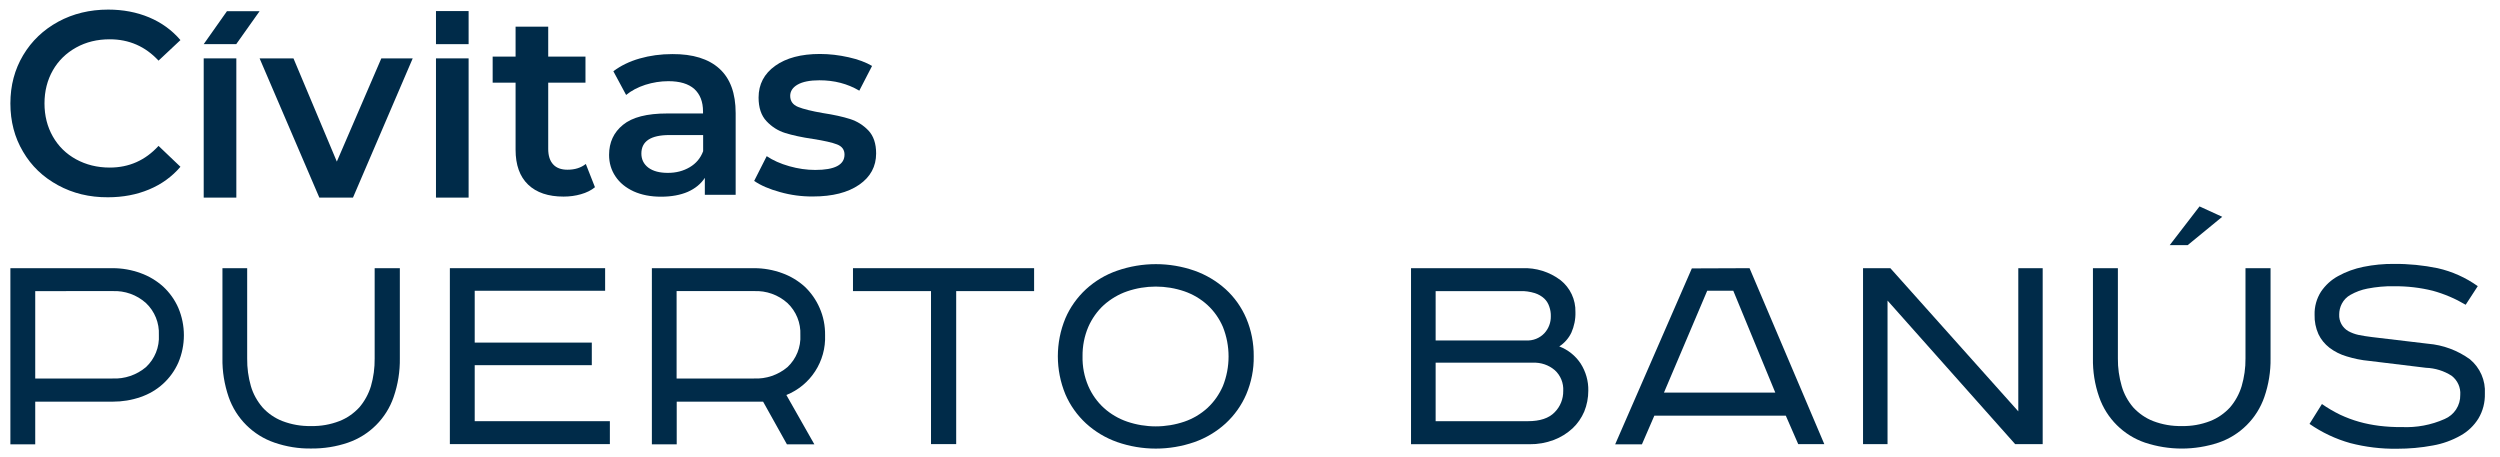
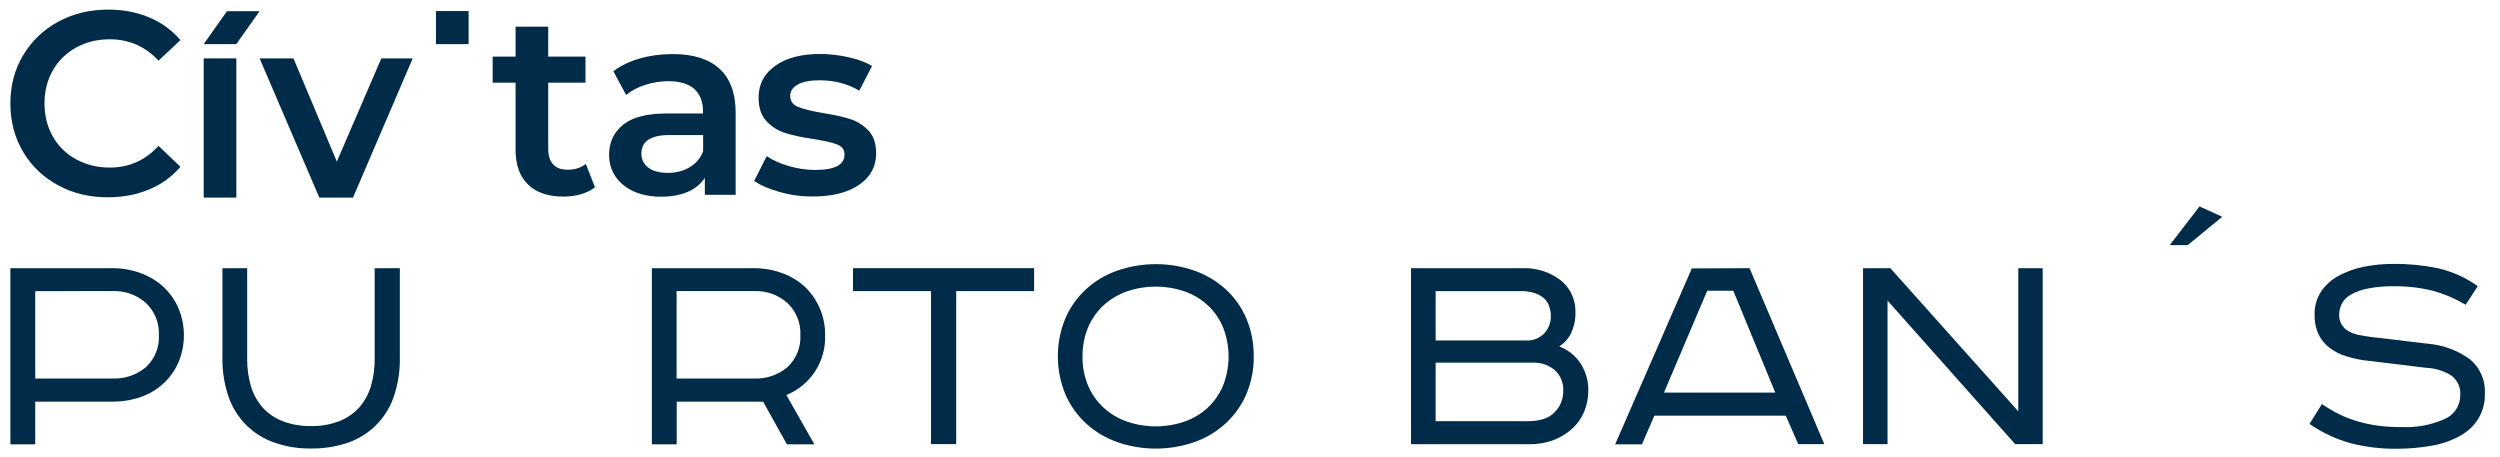
<svg xmlns="http://www.w3.org/2000/svg" version="1.1" id="Capa_1" x="0px" y="0px" viewBox="0 0 2214 405" style="enable-background:new 0 0 2214 405;" xml:space="preserve">
  <style type="text/css"> .st0{fill:#002B49;} </style>
  <polygon class="st0" points="1937.4,217.1 1921.5,217.1 1947.9,182.8 1968,192 " />
  <path class="st0" d="M99.9,237.5c8.4,0,16.8,1.5,24.7,4.4c7.3,2.6,14.1,6.7,19.9,11.9c5.7,5.3,10.3,11.7,13.4,18.8 c6.6,15.5,6.6,33.1,0,48.6c-6.4,14.4-18.5,25.4-33.4,30.4c-7.9,2.8-16.2,4.1-24.5,4.1H31.2v37.8h-22V237.5H99.9z M31.2,335.2h68.4 c10.8,0.5,21.4-3.1,29.7-10.1c7.8-7.3,12-17.7,11.4-28.4c0.5-10.7-3.7-21-11.4-28.3c-8.1-7.3-18.8-11.1-29.7-10.6H31.2V335.2z" />
  <path class="st0" d="M218.9,237.5v80c-0.1,8.3,1,16.5,3.3,24.5c2,6.9,5.6,13.3,10.3,18.8c4.8,5.3,10.9,9.5,17.6,12.1 c8.1,3.1,16.7,4.6,25.4,4.4c8.6,0.2,17.1-1.3,25.1-4.4c6.7-2.6,12.7-6.8,17.6-12.1c4.7-5.5,8.2-11.9,10.3-18.8 c2.3-8,3.4-16.2,3.3-24.5v-80h22.3v79.7c0.2,11.7-1.7,23.4-5.5,34.4c-6.5,19-21.5,33.9-40.4,40.4c-10.5,3.6-21.5,5.3-32.5,5.2 c-11.1,0.2-22.1-1.6-32.6-5.2c-19-6.5-34-21.4-40.6-40.4c-3.8-11.1-5.7-22.7-5.5-34.4v-79.7H218.9z" />
-   <polygon class="st0" points="535.9,237.5 535.9,257.5 420.4,257.5 420.4,303.4 524.1,303.4 524.1,323.4 420.4,323.4 420.4,373 540.1,373 540.1,393.3 398.4,393.3 398.4,237.5 " />
  <path class="st0" d="M668,237.5c8.4,0,16.8,1.5,24.7,4.4c7.3,2.6,14.1,6.7,19.9,11.9c5.6,5.3,10.1,11.7,13.2,18.8 c3.4,7.6,5,15.9,4.9,24.2c0.9,23.1-12.8,44.4-34.3,53l24.8,43.7h-24.3l-21.1-37.8h-76.5v37.8h-22V237.5H668z M599.2,335.2h68.5 c10.8,0.5,21.4-3.1,29.7-10.1c7.8-7.3,12-17.7,11.4-28.4c0.5-10.7-3.7-21-11.4-28.3c-8.1-7.3-18.8-11.1-29.7-10.6h-68.5V335.2z" />
  <polygon class="st0" points="915.8,237.5 915.8,257.8 846.8,257.8 846.8,393.3 824.5,393.3 824.5,257.8 755.4,257.8 755.4,237.5 " />
  <path class="st0" d="M1110.3,315.5c0.2,11.6-2.1,23-6.6,33.7c-4.2,9.8-10.5,18.6-18.3,25.8c-8,7.3-17.4,12.9-27.6,16.5 c-22.2,7.7-46.3,7.7-68.4,0c-10.2-3.6-19.6-9.2-27.6-16.5c-7.8-7.2-14.1-16-18.3-25.8c-8.9-21.6-8.9-45.8,0-67.3 c4.2-9.8,10.5-18.6,18.3-25.8c8-7.3,17.4-12.9,27.6-16.4c22.2-7.7,46.3-7.7,68.4,0c10.2,3.6,19.6,9.2,27.6,16.4 c7.9,7.2,14.1,16,18.3,25.8C1108.2,292.5,1110.4,304,1110.3,315.5 M958.7,315.5c-0.2,9.1,1.5,18,5.1,26.4c3.2,7.4,7.9,14,13.8,19.4 c6,5.4,13,9.5,20.6,12.1c16.4,5.6,34.3,5.6,50.7,0c7.6-2.6,14.5-6.7,20.4-12.1c5.9-5.4,10.5-12.1,13.7-19.4 c6.7-16.8,6.7-35.6,0-52.4c-3.2-7.4-7.8-14-13.7-19.4c-5.9-5.4-12.9-9.5-20.4-12.1c-16.4-5.6-34.3-5.6-50.7,0 c-7.6,2.6-14.6,6.8-20.6,12.1c-5.9,5.4-10.6,12.1-13.8,19.4C960.3,297.7,958.6,306.6,958.7,315.5L958.7,315.5z" />
  <path class="st0" d="M1348,237.5c12.2-0.5,24.2,3.2,34,10.6c8.6,6.8,13.5,17.3,13.2,28.3c0.2,6.3-1.1,12.5-3.6,18.2 c-2.4,5-6.1,9.2-10.7,12.2c7.7,2.9,14.3,8.2,18.9,15.1c4.6,7.2,7,15.6,6.8,24.1c0,6.3-1.2,12.6-3.6,18.5 c-2.4,5.6-5.9,10.7-10.4,14.9c-4.8,4.4-10.4,7.9-16.5,10.2c-6.9,2.6-14.2,3.9-21.6,3.8h-104.9V237.5H1348z M1271.4,301.5h80 c6.2,0.4,12.2-2,16.4-6.5c3.7-4.1,5.7-9.4,5.6-14.9c0.1-2.9-0.4-5.9-1.4-8.7c-0.9-2.7-2.4-5.1-4.4-7c-2.4-2.2-5.2-3.8-8.3-4.8 c-4.3-1.3-8.7-2-13.2-1.8h-74.7V301.5z M1271.4,373h81.7c10.7,0,18.6-2.6,23.7-7.9c5-5,7.7-11.8,7.6-18.9c0.4-6.9-2.3-13.7-7.5-18.4 c-5.4-4.6-12.3-6.9-19.3-6.6h-86.2V373z" />
  <path class="st0" d="M1549.4,237.5l66.2,155.8h-23.1l-11-25.2h-116.4l-11,25.4h-23.7l67.9-155.8L1549.4,237.5z M1473.6,347.7h98.6 l-37.2-90.2h-23.1L1473.6,347.7z" />
  <polygon class="st0" points="1674.1,237.5 1787.4,364.3 1787.4,237.5 1809,237.5 1809,393.3 1784.6,393.3 1671.6,266.2 1671.6,393.3 1649.9,393.3 1649.9,237.5 " />
-   <path class="st0" d="M1875.6,237.5v80c-0.1,8.3,1.1,16.5,3.4,24.5c2,6.9,5.5,13.3,10.2,18.8c4.9,5.3,10.9,9.5,17.6,12.1 c8.1,3.1,16.7,4.6,25.4,4.4c8.6,0.2,17.1-1.3,25.1-4.4c6.7-2.6,12.7-6.8,17.6-12.1c4.7-5.5,8.2-11.9,10.3-18.8 c2.3-7.9,3.5-16.2,3.4-24.5v-80h22.2v79.7c0.2,11.7-1.7,23.4-5.5,34.4c-6.6,19-21.5,33.9-40.6,40.4c-21.1,7-43.9,7-65.1,0 c-19-6.5-34-21.4-40.6-40.4c-3.9-11.1-5.7-22.7-5.5-34.4v-79.7H1875.6z" />
  <path class="st0" d="M2183.6,269.9c-9.1-5.4-18.9-9.6-29.1-12.4c-11.2-2.8-22.7-4.1-34.2-4c-8-0.2-16,0.6-23.8,2.1 c-5.2,1-10.3,2.9-14.9,5.5c-3.3,1.8-6,4.6-7.7,7.9c-1.5,2.9-2.3,6.2-2.3,9.5c-0.3,6,2.8,11.7,8,14.7c2.9,1.6,5.9,2.7,9.1,3.4 c3.6,0.7,7.5,1.4,11.9,1.9l49.6,5.9c13.4,1.1,26.3,5.9,37.2,13.8c9,7.5,13.9,18.8,13.2,30.4c0.2,7.7-1.7,15.3-5.7,22 c-3.9,6.3-9.3,11.5-15.8,15.1c-7.6,4.3-15.9,7.3-24.5,8.8c-10.5,2-21.2,2.9-31.8,2.9c-14,0.2-27.9-1.5-41.4-5 c-12.9-3.6-25.1-9.4-36.1-17l11-17.6c5.1,3.6,10.5,6.7,16.2,9.5c5.4,2.5,10.9,4.6,16.6,6.2c5.9,1.7,11.8,2.8,17.9,3.6 c6.6,0.8,13.3,1.2,20,1.1c13,0.6,26-1.8,37.9-7.1c8.6-3.6,14.1-12.1,13.9-21.4c0.5-6.5-2.4-12.9-7.6-16.9 c-6.8-4.4-14.7-6.8-22.8-7.1l-50.2-6.1c-6.8-0.6-13.5-2-20-4c-5.5-1.6-10.7-4.2-15.3-7.7c-4.1-3.2-7.5-7.3-9.7-12 c-2.4-5.4-3.6-11.3-3.4-17.2c-0.2-7.2,1.8-14.3,5.6-20.3c3.9-5.8,9.1-10.6,15.2-13.9c7-3.9,14.6-6.6,22.4-8.2 c8.9-1.8,18-2.7,27.2-2.6c13-0.1,25.9,1.2,38.6,3.8c12.8,2.9,24.8,8.3,35.5,15.9L2183.6,269.9z" />
  <path class="st0" d="M51.3,164c-13.2-7.2-23.5-17-30.9-29.7c-7.5-12.6-11.2-26.9-11.2-42.7c0-15.9,3.8-30.1,11.3-42.7 C28,36.3,38.4,26.4,51.6,19.2C64.7,12.1,79.5,8.5,95.8,8.5c13.2,0,25.3,2.3,36.3,6.9c10.9,4.6,20.2,11.3,27.7,20.1l-19.4,18.2 c-11.7-12.6-26.1-18.9-43.2-18.9c-11.1,0-21,2.4-29.8,7.3C58.6,47,51.7,53.7,46.8,62.3c-4.9,8.6-7.4,18.4-7.4,29.3 c0,10.9,2.5,20.7,7.4,29.3c4.9,8.6,11.8,15.4,20.6,20.2c8.8,4.8,18.7,7.3,29.8,7.3c17.1,0,31.5-6.4,43.2-19.2l19.4,18.5 c-7.5,8.8-16.8,15.5-27.8,20.1c-11,4.6-23.1,6.9-36.4,6.9C79.2,174.8,64.5,171.2,51.3,164" />
  <rect x="180.4" y="51.7" class="st0" width="28.9" height="123.3" />
  <polygon class="st0" points="201,9.9 229.9,9.9 209.2,39.1 180.4,39.1 " />
-   <rect x="386.1" y="51.7" class="st0" width="28.9" height="123.3" />
  <rect x="386.1" y="9.8" class="st0" width="28.9" height="29.3" />
  <polygon class="st0" points="365.5,51.7 312.6,175 282.8,175 229.9,51.7 259.9,51.7 298.3,143.1 337.7,51.7 " />
  <path class="st0" d="M526.9,165.8c-3.4,2.8-7.5,4.8-12.4,6.2c-4.8,1.4-10,2.1-15.4,2.1c-13.5,0-24-3.5-31.4-10.6 c-7.4-7.1-11.1-17.4-11.1-30.9V73.2h-20.3V50.1h20.3V23.6h28.9v26.5h33v23.1h-33v58.7c0,6,1.5,10.6,4.4,13.7 c2.9,3.2,7.2,4.7,12.7,4.7c6.5,0,11.9-1.7,16.2-5.1L526.9,165.8z" />
  <path class="st0" d="M637.1,60.8c9.6,8.7,14.4,21.8,14.4,39.4v72.3h-27.3v-15c-3.5,5.4-8.6,9.5-15.1,12.4 c-6.5,2.8-14.4,4.3-23.7,4.3c-9.2,0-17.3-1.6-24.2-4.7c-6.9-3.2-12.3-7.5-16.1-13.2c-3.8-5.6-5.7-12-5.7-19.1 c0-11.1,4.1-20,12.4-26.7c8.2-6.7,21.2-10,38.9-10h31.9v-1.8c0-8.6-2.6-15.2-7.7-19.9c-5.2-4.6-12.8-6.9-23-6.9 c-6.9,0-13.7,1.1-20.4,3.2c-6.7,2.2-12.4,5.2-17,9l-11.3-21c6.5-4.9,14.2-8.7,23.3-11.3c9.1-2.6,18.7-3.9,28.9-3.9 C613.6,47.8,627.5,52.1,637.1,60.8 M610.8,148.1c5.6-3.3,9.6-8,11.9-14.2v-14.3h-29.8c-16.6,0-24.9,5.5-24.9,16.4 c0,5.2,2.1,9.4,6.2,12.5c4.2,3.1,9.9,4.6,17.3,4.6C598.8,153.1,605.2,151.4,610.8,148.1" />
  <path class="st0" d="M690.8,170.1c-9.5-2.6-17.2-5.9-22.9-9.9l11.1-21.9c5.5,3.7,12.2,6.7,20,8.9c7.8,2.2,15.4,3.3,23,3.3 c17.2,0,25.9-4.5,25.9-13.6c0-4.3-2.2-7.3-6.6-9c-4.4-1.7-11.4-3.3-21.1-4.8c-10.2-1.5-18.4-3.3-24.8-5.3c-6.4-2-11.9-5.5-16.6-10.5 c-4.7-5-7-12-7-20.9c0-11.7,4.9-21.1,14.7-28.1c9.8-7,23-10.5,39.6-10.5c8.5,0,16.9,1,25.4,2.9c8.5,1.9,15.4,4.5,20.8,7.7L761,80.3 c-10.5-6.2-22.2-9.2-35.3-9.2c-8.5,0-14.9,1.3-19.3,3.8c-4.4,2.5-6.6,5.9-6.6,10c0,4.6,2.3,7.9,7,9.8c4.7,1.9,12,3.7,21.8,5.4 c9.9,1.5,17.9,3.3,24.2,5.3c6.3,2,11.7,5.4,16.3,10.2c4.5,4.8,6.8,11.5,6.8,20.3c0,11.5-5,20.8-15,27.7c-10,6.9-23.6,10.4-40.9,10.4 C710.1,174.1,700.3,172.8,690.8,170.1" />
</svg>